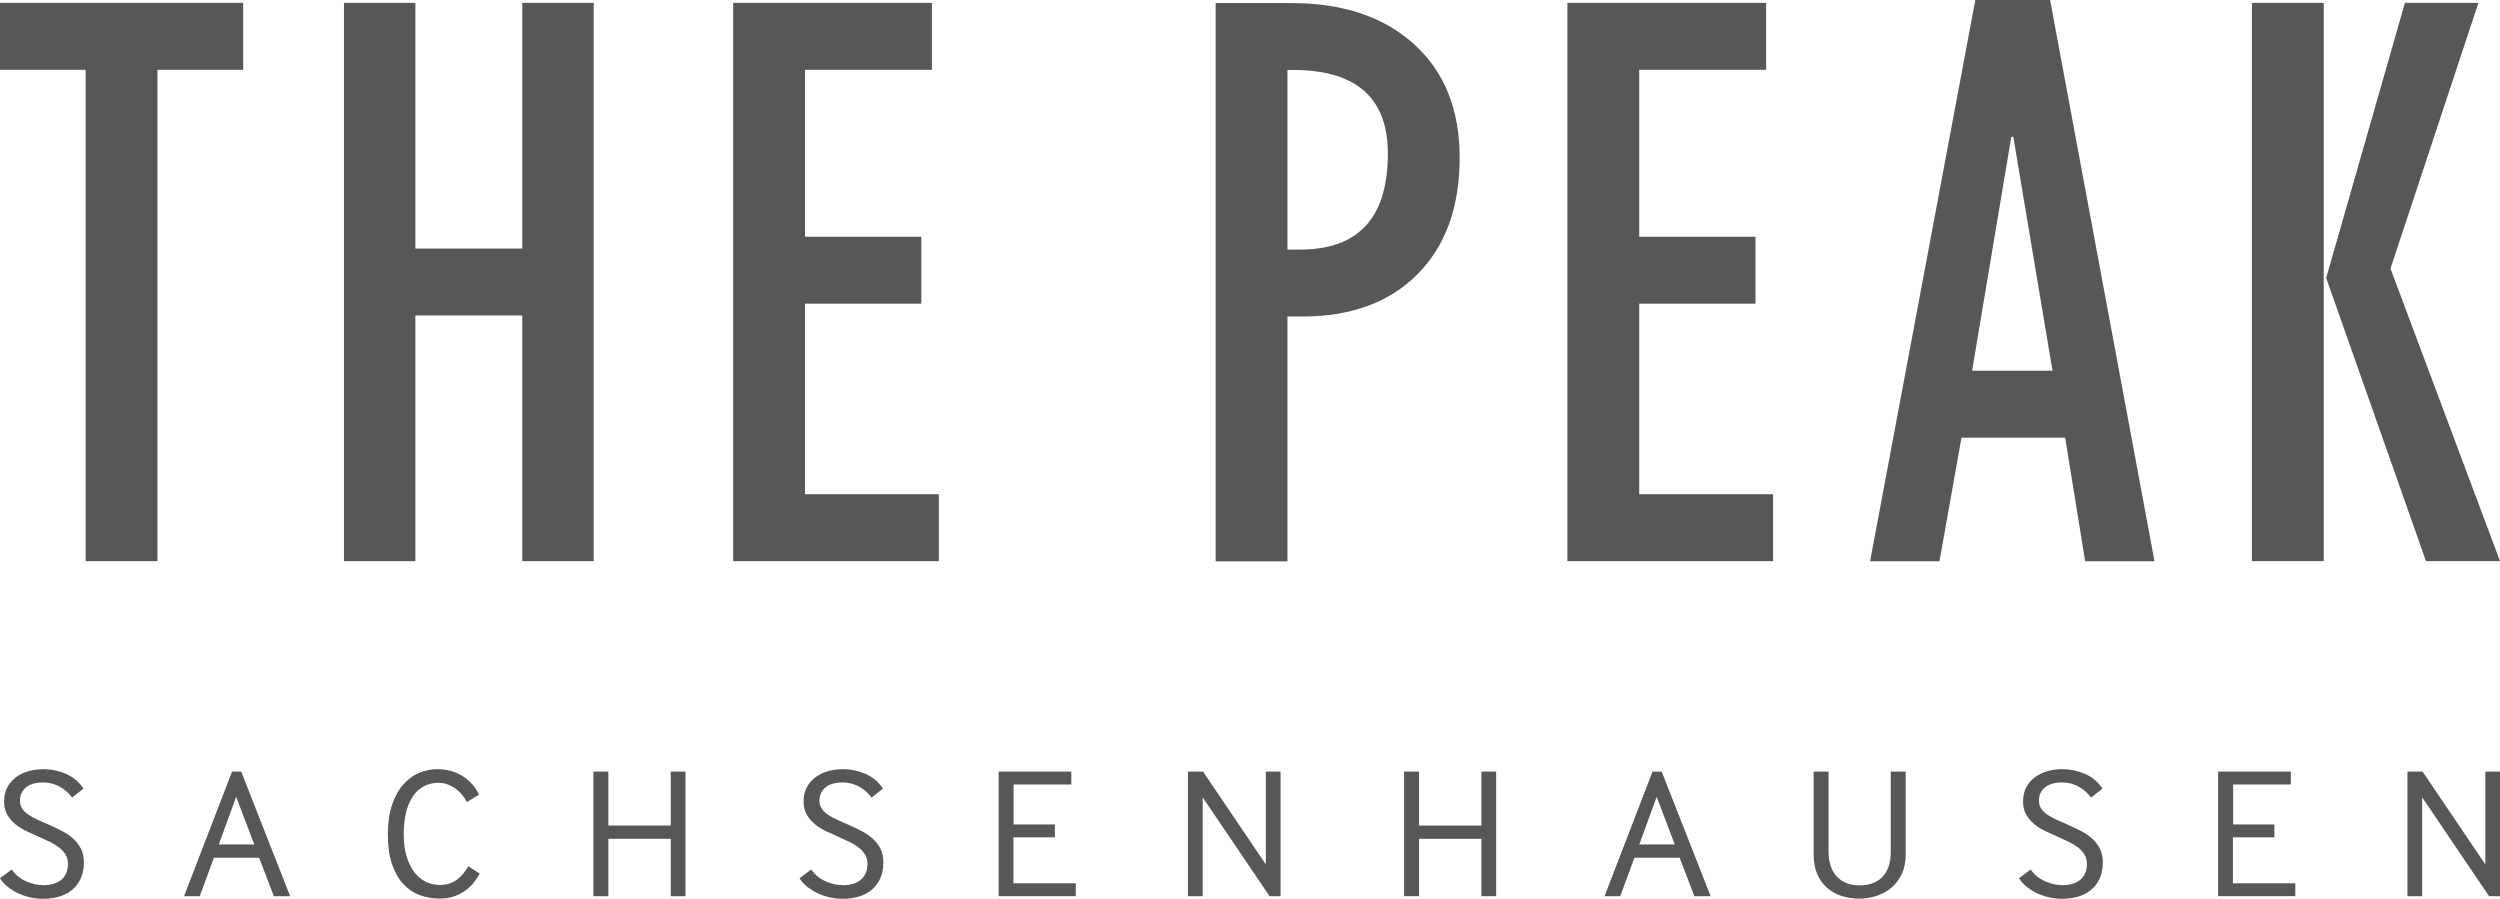
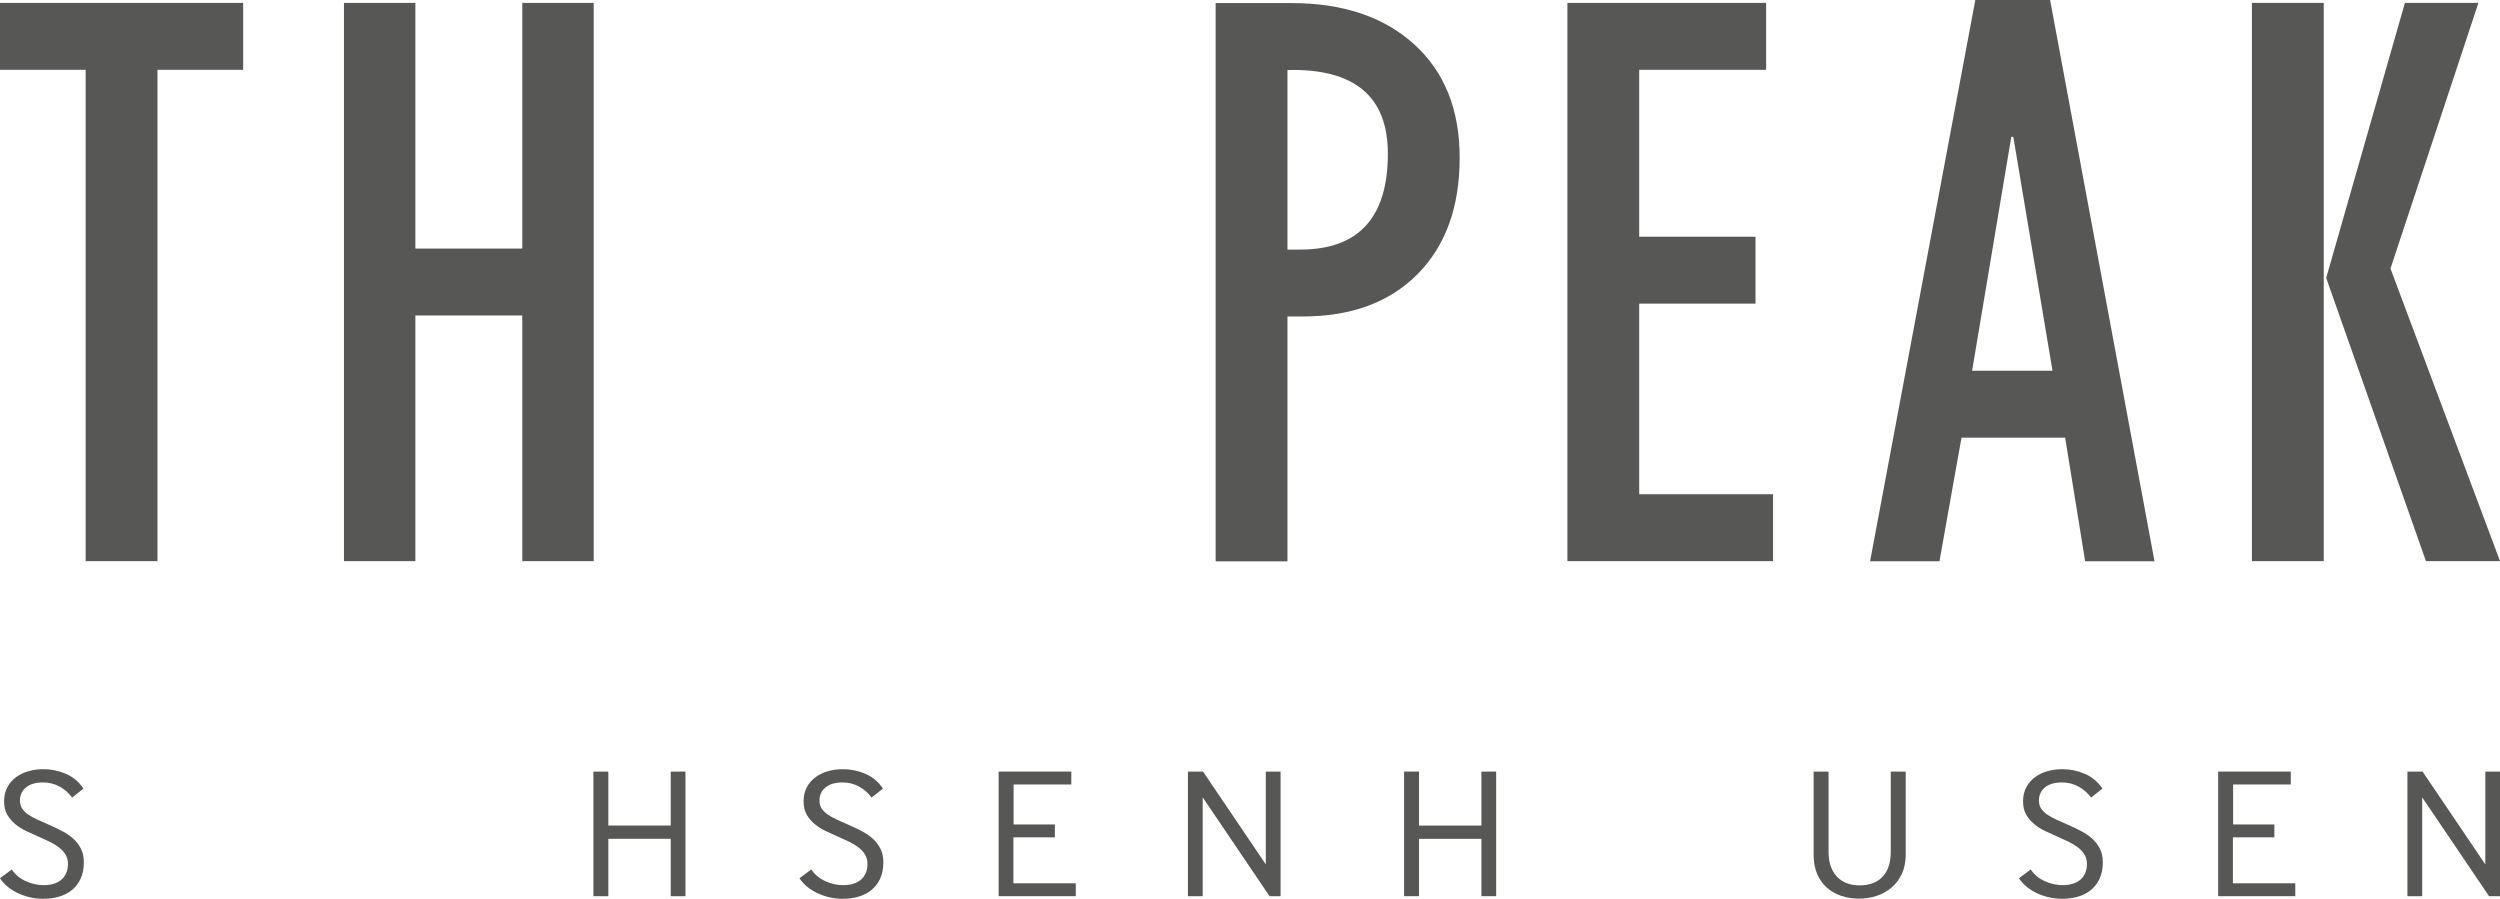
<svg xmlns="http://www.w3.org/2000/svg" xmlns:ns1="http://www.inkscape.org/namespaces/inkscape" xmlns:ns2="http://sodipodi.sourceforge.net/DTD/sodipodi-0.dtd" width="70mm" height="25.166mm" viewBox="0 0 70 25.166" id="svg1" ns1:version="1.4 (86a8ad7, 2024-10-11)" ns2:docname="Logo_The_Peak_fina.txtl.opt.svg">
  <defs id="defs1">
    <clipPath clipPathUnits="userSpaceOnUse" id="clipPath145">
      <path d="M 0,595.28 H 841.89 V 0 H 0 Z" transform="translate(-322.666,-174.04)" id="path145" />
    </clipPath>
    <clipPath clipPathUnits="userSpaceOnUse" id="clipPath147">
-       <path d="M 0,595.28 H 841.89 V 0 H 0 Z" transform="translate(-339.096,-176.024)" id="path147" />
-     </clipPath>
+       </clipPath>
    <clipPath clipPathUnits="userSpaceOnUse" id="clipPath149">
-       <path d="M 0,595.28 H 841.89 V 0 H 0 Z" transform="translate(-359.809,-173.714)" id="path149" />
-     </clipPath>
+       </clipPath>
    <clipPath clipPathUnits="userSpaceOnUse" id="clipPath151">
      <path d="M 0,595.28 H 841.89 V 0 H 0 Z" transform="translate(-368.831,-171.921)" id="path151" />
    </clipPath>
    <clipPath clipPathUnits="userSpaceOnUse" id="clipPath153">
      <path d="M 0,595.28 H 841.89 V 0 H 0 Z" transform="translate(-386.121,-174.04)" id="path153" />
    </clipPath>
    <clipPath clipPathUnits="userSpaceOnUse" id="clipPath155">
      <path d="M 0,595.28 H 841.89 V 0 H 0 Z" transform="translate(-400.996,-171.921)" id="path155" />
    </clipPath>
    <clipPath clipPathUnits="userSpaceOnUse" id="clipPath157">
      <path d="M 0,595.28 H 841.89 V 0 H 0 Z" transform="translate(-416.019,-171.921)" id="path157" />
    </clipPath>
    <clipPath clipPathUnits="userSpaceOnUse" id="clipPath159">
      <path d="M 0,595.28 H 841.89 V 0 H 0 Z" transform="translate(-433.175,-171.921)" id="path159" />
    </clipPath>
    <clipPath clipPathUnits="userSpaceOnUse" id="clipPath161">
-       <path d="M 0,595.28 H 841.89 V 0 H 0 Z" transform="translate(-451.843,-176.024)" id="path161" />
+       <path d="M 0,595.28 H 841.89 H 0 Z" transform="translate(-451.843,-176.024)" id="path161" />
    </clipPath>
    <clipPath clipPathUnits="userSpaceOnUse" id="clipPath163">
      <path d="M 0,595.28 H 841.89 V 0 H 0 Z" transform="translate(-466.867,-175.446)" id="path163" />
    </clipPath>
    <clipPath clipPathUnits="userSpaceOnUse" id="clipPath165">
      <path d="M 0,595.28 H 841.89 V 0 H 0 Z" transform="translate(-482.912,-174.04)" id="path165" />
    </clipPath>
    <clipPath clipPathUnits="userSpaceOnUse" id="clipPath167">
      <path d="M 0,595.28 H 841.89 V 0 H 0 Z" transform="translate(-497.786,-171.921)" id="path167" />
    </clipPath>
    <clipPath clipPathUnits="userSpaceOnUse" id="clipPath169">
      <path d="M 0,595.28 H 841.89 V 0 H 0 Z" transform="translate(-512.809,-171.921)" id="path169" />
    </clipPath>
    <clipPath clipPathUnits="userSpaceOnUse" id="clipPath171">
      <path d="M 0,595.28 H 841.89 V 0 H 0 Z" transform="translate(-328.53,-198.51)" id="path171" />
    </clipPath>
    <clipPath clipPathUnits="userSpaceOnUse" id="clipPath173">
      <path d="M 0,595.28 H 841.89 V 0 H 0 Z" transform="translate(-349.033,-198.51)" id="path173" />
    </clipPath>
    <clipPath clipPathUnits="userSpaceOnUse" id="clipPath175">
      <path d="M 0,595.28 H 841.89 V 0 H 0 Z" transform="translate(-379.925,-198.51)" id="path175" />
    </clipPath>
    <clipPath clipPathUnits="userSpaceOnUse" id="clipPath177">
      <path d="M 0,595.28 H 841.89 V 0 H 0 Z" transform="translate(-423.918,-223.24)" id="path177" />
    </clipPath>
    <clipPath clipPathUnits="userSpaceOnUse" id="clipPath179">
      <path d="M 0,595.28 H 841.89 V 0 H 0 Z" transform="translate(-446.136,-198.51)" id="path179" />
    </clipPath>
    <clipPath clipPathUnits="userSpaceOnUse" id="clipPath181">
      <path d="M 0,595.28 H 841.89 V 0 H 0 Z" transform="translate(-478.259,-213.627)" id="path181" />
    </clipPath>
    <clipPath clipPathUnits="userSpaceOnUse" id="clipPath183">
      <path d="M 0,595.28 H 841.89 V 0 H 0 Z" transform="translate(-514.283,-198.51)" id="path183" />
    </clipPath>
  </defs>
  <g ns1:label="Layer 1" ns1:groupmode="layer" id="layer1" transform="translate(-138.377,-88.371)">
    <path id="path144" d="m 0,0 c 0.286,-0.415 0.662,-0.727 1.126,-0.934 0.464,-0.207 0.938,-0.311 1.422,-0.311 0.257,0 0.501,0.032 0.733,0.096 0.233,0.064 0.435,0.163 0.608,0.297 0.173,0.133 0.311,0.308 0.415,0.526 C 4.408,-0.109 4.46,0.148 4.46,0.444 4.46,0.72 4.395,0.965 4.267,1.178 4.138,1.39 3.965,1.58 3.748,1.748 3.531,1.916 3.284,2.066 3.007,2.2 2.731,2.333 2.445,2.464 2.148,2.592 1.813,2.74 1.482,2.89 1.156,3.044 0.83,3.198 0.536,3.382 0.274,3.6 0.012,3.817 -0.2,4.069 -0.363,4.355 c -0.163,0.287 -0.244,0.637 -0.244,1.052 0,0.425 0.086,0.798 0.259,1.118 0.173,0.322 0.405,0.588 0.696,0.8 0.292,0.214 0.623,0.372 0.993,0.475 0.37,0.103 0.758,0.155 1.163,0.155 0.622,0 1.219,-0.124 1.793,-0.37 C 4.869,7.339 5.334,6.949 5.69,6.415 L 4.786,5.703 C 4.528,6.059 4.2,6.348 3.8,6.571 3.4,6.793 2.963,6.903 2.489,6.903 1.906,6.903 1.455,6.773 1.134,6.511 0.813,6.249 0.652,5.901 0.652,5.467 0.652,5.219 0.709,5.01 0.823,4.837 0.936,4.664 1.094,4.506 1.297,4.363 1.499,4.22 1.743,4.084 2.03,3.955 2.316,3.827 2.637,3.684 2.993,3.526 3.328,3.378 3.659,3.22 3.985,3.052 4.311,2.884 4.603,2.686 4.86,2.458 5.116,2.232 5.324,1.964 5.482,1.658 5.64,1.352 5.719,0.987 5.719,0.562 5.719,0.059 5.632,-0.376 5.46,-0.741 5.287,-1.107 5.052,-1.408 4.756,-1.645 4.46,-1.882 4.116,-2.055 3.726,-2.163 3.336,-2.272 2.919,-2.327 2.474,-2.327 c -0.336,0 -0.669,0.038 -1,0.112 -0.331,0.074 -0.647,0.18 -0.948,0.318 -0.301,0.138 -0.578,0.308 -0.83,0.511 -0.252,0.203 -0.462,0.432 -0.629,0.689 z" style="fill:#575756;fill-opacity:1;fill-rule:nonzero;stroke:none" transform="matrix(0.353,0,0,-0.353,138.706,112.716)" clip-path="url(#clipPath145)" />
    <path id="path146" d="M 0,0 H 2.815 L 1.378,3.779 Z M -2.756,-4.104 1.052,5.779 H 1.778 L 5.66,-4.104 H 4.371 L 3.2,-1.052 h -3.585 l -1.126,-3.052 z" style="fill:#575756;fill-opacity:1;fill-rule:nonzero;stroke:none" transform="matrix(0.353,0,0,-0.353,144.503,112.016)" clip-path="url(#clipPath147)" />
    <path id="path148" d="m 0,0 c -0.129,-0.238 -0.287,-0.475 -0.474,-0.712 -0.188,-0.237 -0.41,-0.449 -0.667,-0.637 -0.257,-0.188 -0.553,-0.34 -0.889,-0.459 -0.336,-0.119 -0.716,-0.177 -1.14,-0.177 -0.583,0 -1.124,0.096 -1.623,0.288 -0.499,0.192 -0.934,0.494 -1.304,0.904 -0.37,0.41 -0.662,0.936 -0.874,1.577 -0.212,0.642 -0.318,1.418 -0.318,2.327 0,0.918 0.113,1.706 0.34,2.363 0.227,0.657 0.526,1.193 0.896,1.607 0.371,0.416 0.791,0.719 1.26,0.912 0.469,0.192 0.946,0.288 1.43,0.288 0.751,0 1.417,-0.182 2,-0.548 0.582,-0.366 1.017,-0.86 1.304,-1.482 L -1.023,5.674 c -0.088,0.177 -0.205,0.358 -0.348,0.541 -0.143,0.182 -0.311,0.346 -0.503,0.488 -0.193,0.144 -0.405,0.262 -0.637,0.356 -0.232,0.094 -0.482,0.14 -0.748,0.14 -0.87,0 -1.549,-0.354 -2.038,-1.066 C -5.786,5.422 -6.03,4.41 -6.03,3.096 c 0,-0.642 0.074,-1.212 0.222,-1.712 0.148,-0.498 0.35,-0.918 0.608,-1.258 0.256,-0.341 0.56,-0.598 0.911,-0.771 0.35,-0.173 0.728,-0.259 1.133,-0.259 0.287,0 0.541,0.039 0.763,0.118 0.222,0.079 0.425,0.185 0.608,0.319 0.182,0.133 0.345,0.291 0.488,0.474 0.143,0.183 0.274,0.373 0.393,0.571 z" style="fill:#575756;fill-opacity:1;fill-rule:nonzero;stroke:none" transform="matrix(0.353,0,0,-0.353,151.81,112.831)" clip-path="url(#clipPath149)" />
    <path id="path150" d="M 0,0 V 9.882 H 1.186 V 5.601 h 4.948 v 4.281 h 1.17 V 0 H 6.134 V 4.549 H 1.186 V 0 Z" style="fill:#575756;fill-opacity:1;fill-rule:nonzero;stroke:none" transform="matrix(0.353,0,0,-0.353,154.992,113.464)" clip-path="url(#clipPath151)" />
    <path id="path152" d="m 0,0 c 0.286,-0.415 0.662,-0.727 1.126,-0.934 0.464,-0.207 0.938,-0.311 1.422,-0.311 0.257,0 0.501,0.032 0.733,0.096 0.233,0.064 0.435,0.163 0.608,0.297 0.173,0.133 0.311,0.308 0.415,0.526 C 4.408,-0.109 4.46,0.148 4.46,0.444 4.46,0.72 4.395,0.965 4.267,1.178 4.138,1.39 3.965,1.58 3.748,1.748 3.531,1.916 3.284,2.066 3.007,2.2 2.731,2.333 2.445,2.464 2.148,2.592 1.813,2.74 1.482,2.89 1.156,3.044 0.83,3.198 0.536,3.382 0.274,3.6 0.012,3.817 -0.2,4.069 -0.363,4.355 c -0.163,0.287 -0.244,0.637 -0.244,1.052 0,0.425 0.086,0.798 0.259,1.118 0.173,0.322 0.405,0.588 0.696,0.8 0.292,0.214 0.623,0.372 0.993,0.475 0.37,0.103 0.758,0.155 1.163,0.155 0.622,0 1.219,-0.124 1.793,-0.37 C 4.869,7.339 5.334,6.949 5.69,6.415 L 4.786,5.703 C 4.528,6.059 4.2,6.348 3.8,6.571 3.4,6.793 2.963,6.903 2.489,6.903 1.906,6.903 1.455,6.773 1.134,6.511 0.813,6.249 0.652,5.901 0.652,5.467 0.652,5.219 0.709,5.01 0.823,4.837 0.936,4.664 1.094,4.506 1.297,4.363 1.499,4.22 1.743,4.084 2.03,3.955 2.316,3.827 2.637,3.684 2.993,3.526 3.328,3.378 3.659,3.22 3.985,3.052 4.311,2.884 4.603,2.686 4.86,2.458 5.116,2.232 5.324,1.964 5.482,1.658 5.64,1.352 5.719,0.987 5.719,0.562 5.719,0.059 5.632,-0.376 5.46,-0.741 5.287,-1.107 5.052,-1.408 4.756,-1.645 4.46,-1.882 4.116,-2.055 3.726,-2.163 3.336,-2.272 2.919,-2.327 2.474,-2.327 c -0.336,0 -0.669,0.038 -1,0.112 -0.331,0.074 -0.647,0.18 -0.948,0.318 -0.301,0.138 -0.578,0.308 -0.83,0.511 -0.252,0.203 -0.462,0.432 -0.629,0.689 z" style="fill:#575756;fill-opacity:1;fill-rule:nonzero;stroke:none" transform="matrix(0.353,0,0,-0.353,161.092,112.716)" clip-path="url(#clipPath153)" />
    <path id="path154" d="M 0,0 V 9.882 H 5.764 V 8.86 H 1.186 V 5.689 H 4.46 V 4.667 H 1.171 V 1.022 H 6.119 V 0 Z" style="fill:#575756;fill-opacity:1;fill-rule:nonzero;stroke:none" transform="matrix(0.353,0,0,-0.353,166.339,113.464)" clip-path="url(#clipPath155)" />
    <path id="path156" d="M 0,0 V 9.882 H 1.2 L 6.178,2.519 V 9.882 H 7.349 V 0 H 6.475 L 1.171,7.838 V 0 Z" style="fill:#575756;fill-opacity:1;fill-rule:nonzero;stroke:none" transform="matrix(0.353,0,0,-0.353,171.639,113.464)" clip-path="url(#clipPath157)" />
    <path id="path158" d="M 0,0 V 9.882 H 1.186 V 5.601 h 4.948 v 4.281 h 1.17 V 0 H 6.134 V 4.549 H 1.186 V 0 Z" style="fill:#575756;fill-opacity:1;fill-rule:nonzero;stroke:none" transform="matrix(0.353,0,0,-0.353,177.691,113.464)" clip-path="url(#clipPath159)" />
-     <path id="path160" d="M 0,0 H 2.815 L 1.378,3.779 Z M -2.756,-4.104 1.052,5.779 H 1.778 L 5.66,-4.104 H 4.371 L 3.2,-1.052 h -3.585 l -1.126,-3.052 z" style="fill:#575756;fill-opacity:1;fill-rule:nonzero;stroke:none" transform="matrix(0.353,0,0,-0.353,184.277,112.016)" clip-path="url(#clipPath161)" />
    <path id="path162" d="m 0,0 c 0,-0.84 0.217,-1.494 0.652,-1.962 0.434,-0.47 1.037,-0.704 1.807,-0.704 0.781,0 1.388,0.226 1.822,0.682 C 4.716,-1.53 4.933,-0.868 4.933,0 V 6.356 H 6.119 V -0.222 C 6.119,-0.804 6.017,-1.314 5.815,-1.748 5.612,-2.182 5.341,-2.546 5,-2.836 4.659,-3.128 4.267,-3.348 3.822,-3.496 3.378,-3.644 2.914,-3.718 2.43,-3.718 c -0.514,0 -0.991,0.074 -1.43,0.222 -0.44,0.148 -0.823,0.368 -1.149,0.66 -0.326,0.29 -0.58,0.654 -0.762,1.088 -0.183,0.434 -0.275,0.944 -0.275,1.526 V 6.356 H 0 Z" style="fill:#575756;fill-opacity:1;fill-rule:nonzero;stroke:none" transform="matrix(0.353,0,0,-0.353,189.577,112.22)" clip-path="url(#clipPath163)" />
    <path id="path164" d="m 0,0 c 0.286,-0.415 0.662,-0.727 1.126,-0.934 0.464,-0.207 0.938,-0.311 1.422,-0.311 0.257,0 0.501,0.032 0.733,0.096 0.232,0.064 0.435,0.163 0.608,0.297 0.173,0.133 0.311,0.308 0.415,0.526 C 4.408,-0.109 4.46,0.148 4.46,0.444 4.46,0.72 4.395,0.965 4.267,1.178 4.138,1.39 3.965,1.58 3.748,1.748 3.531,1.916 3.284,2.066 3.007,2.2 2.731,2.333 2.445,2.464 2.148,2.592 1.813,2.74 1.482,2.89 1.156,3.044 0.83,3.198 0.536,3.382 0.274,3.6 0.012,3.817 -0.2,4.069 -0.363,4.355 c -0.163,0.287 -0.244,0.637 -0.244,1.052 0,0.425 0.086,0.798 0.259,1.118 0.173,0.322 0.405,0.588 0.696,0.8 0.292,0.214 0.623,0.372 0.993,0.475 0.37,0.103 0.758,0.155 1.163,0.155 0.622,0 1.219,-0.124 1.793,-0.37 C 4.869,7.339 5.334,6.949 5.69,6.415 L 4.786,5.703 C 4.528,6.059 4.2,6.348 3.8,6.571 3.4,6.793 2.963,6.903 2.489,6.903 1.906,6.903 1.455,6.773 1.134,6.511 0.813,6.249 0.652,5.901 0.652,5.467 0.652,5.219 0.709,5.01 0.823,4.837 0.936,4.664 1.094,4.506 1.297,4.363 1.499,4.22 1.743,4.084 2.03,3.955 2.316,3.827 2.637,3.684 2.993,3.526 3.328,3.378 3.659,3.22 3.985,3.052 4.311,2.884 4.603,2.686 4.86,2.458 5.116,2.232 5.324,1.964 5.482,1.658 5.64,1.352 5.719,0.987 5.719,0.562 5.719,0.059 5.632,-0.376 5.46,-0.741 5.287,-1.107 5.052,-1.408 4.756,-1.645 4.46,-1.882 4.116,-2.055 3.726,-2.163 3.336,-2.272 2.919,-2.327 2.474,-2.327 c -0.336,0 -0.669,0.038 -1,0.112 -0.331,0.074 -0.647,0.18 -0.948,0.318 -0.301,0.138 -0.578,0.308 -0.83,0.511 -0.252,0.203 -0.462,0.432 -0.629,0.689 z" style="fill:#575756;fill-opacity:1;fill-rule:nonzero;stroke:none" transform="matrix(0.353,0,0,-0.353,195.237,112.716)" clip-path="url(#clipPath165)" />
    <path id="path166" d="M 0,0 V 9.882 H 5.764 V 8.86 H 1.186 V 5.689 H 4.46 V 4.667 H 1.171 V 1.022 H 6.119 V 0 Z" style="fill:#575756;fill-opacity:1;fill-rule:nonzero;stroke:none" transform="matrix(0.353,0,0,-0.353,200.485,113.464)" clip-path="url(#clipPath167)" />
    <path id="path168" d="M 0,0 V 9.882 H 1.201 L 6.179,2.519 v 7.363 h 1.17 V 0 H 6.475 L 1.171,7.838 V 0 Z" style="fill:#575756;fill-opacity:1;fill-rule:nonzero;stroke:none" transform="matrix(0.353,0,0,-0.353,205.785,113.464)" clip-path="url(#clipPath169)" />
    <path id="path170" d="m 0,0 v 38.973 h -6.797 v 5.308 H 12.495 V 38.973 H 5.697 V 0 Z" style="fill:#575756;fill-opacity:1;fill-rule:nonzero;stroke:none" transform="matrix(0.353,0,0,-0.353,140.775,104.083)" clip-path="url(#clipPath171)" />
    <path id="path172" d="M 0,0 V 44.281 H 5.664 V 24.795 h 8.481 V 44.281 H 19.81 V 0 H 14.145 V 19.487 H 5.664 V 0 Z" style="fill:#575756;fill-opacity:1;fill-rule:nonzero;stroke:none" transform="matrix(0.353,0,0,-0.353,148.008,104.083)" clip-path="url(#clipPath173)" />
-     <path id="path174" d="M 0,0 V 44.281 H 15.764 V 38.973 H 5.697 v -13.24 h 9.225 V 20.425 H 5.697 V 5.308 H 16.314 V 0 Z" style="fill:#575756;fill-opacity:1;fill-rule:nonzero;stroke:none" transform="matrix(0.353,0,0,-0.353,158.906,104.083)" clip-path="url(#clipPath175)" />
    <path id="path176" d="m 0,0 h 1.003 c 4.64,0 6.96,2.536 6.96,7.608 0,4.552 -2.655,6.764 -7.963,6.635 z m -5.697,-24.73 v 44.281 h 6.02 c 4.079,0 7.321,-1.089 9.727,-3.269 2.406,-2.18 3.609,-5.179 3.609,-8.999 0,-3.906 -1.111,-6.98 -3.334,-9.225 C 8.103,-4.186 5.06,-5.308 1.197,-5.308 H 0 V -24.73 Z" style="fill:#575756;fill-opacity:1;fill-rule:nonzero;stroke:none" transform="matrix(0.353,0,0,-0.353,174.426,95.359)" clip-path="url(#clipPath177)" />
    <path id="path178" d="M 0,0 V 44.281 H 15.764 V 38.973 H 5.697 v -13.24 h 9.225 V 20.425 H 5.697 V 5.308 H 16.314 V 0 Z" style="fill:#575756;fill-opacity:1;fill-rule:nonzero;stroke:none" transform="matrix(0.353,0,0,-0.353,182.264,104.083)" clip-path="url(#clipPath179)" />
    <path id="path180" d="M 0,0 H 6.377 L 3.269,18.547 H 3.108 Z m -8.092,-15.117 8.351,44.54 h 5.924 l 8.286,-44.54 H 8.967 L 7.38,-5.309 h -8.222 l -1.748,-9.808 z" style="fill:#575756;fill-opacity:1;fill-rule:nonzero;stroke:none" transform="matrix(0.353,0,0,-0.353,193.596,98.751)" clip-path="url(#clipPath181)" />
    <path id="path182" d="m 0,0 -7.914,22.464 6.245,21.817 H 4.16 L -2.815,23.209 5.875,0 Z m -13.805,44.281 h 5.697 V 0 h -5.697 z" style="fill:#575756;fill-opacity:1;fill-rule:nonzero;stroke:none" transform="matrix(0.353,0,0,-0.353,206.304,104.083)" clip-path="url(#clipPath183)" />
  </g>
</svg>